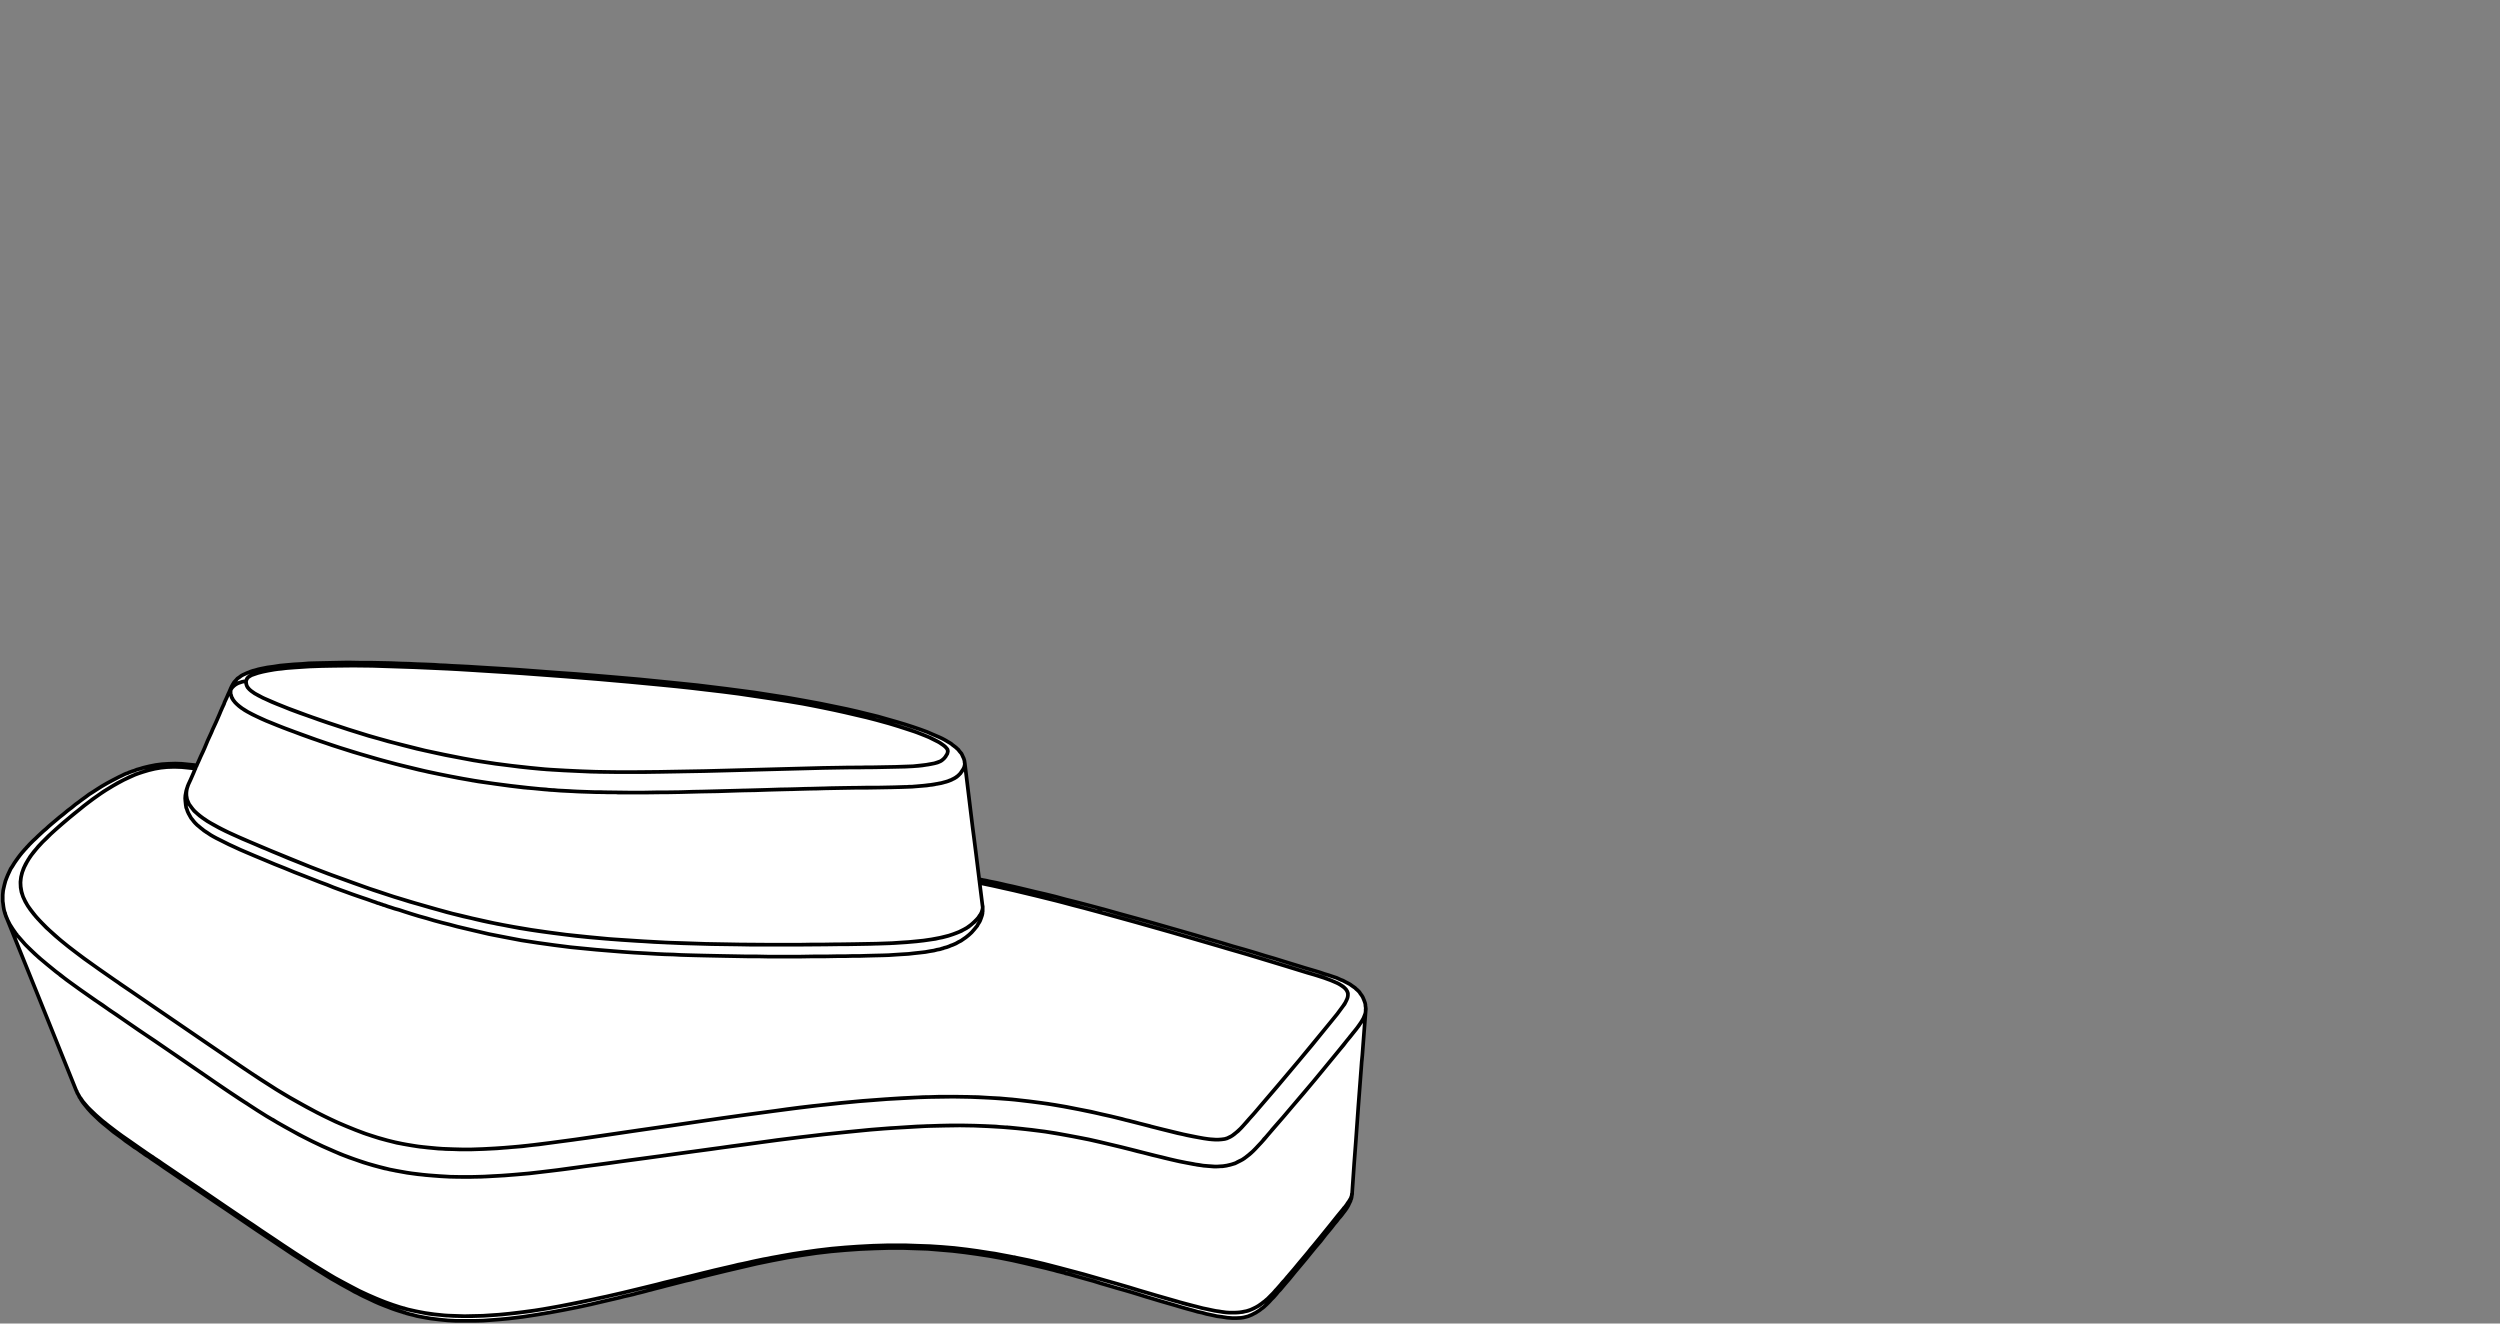
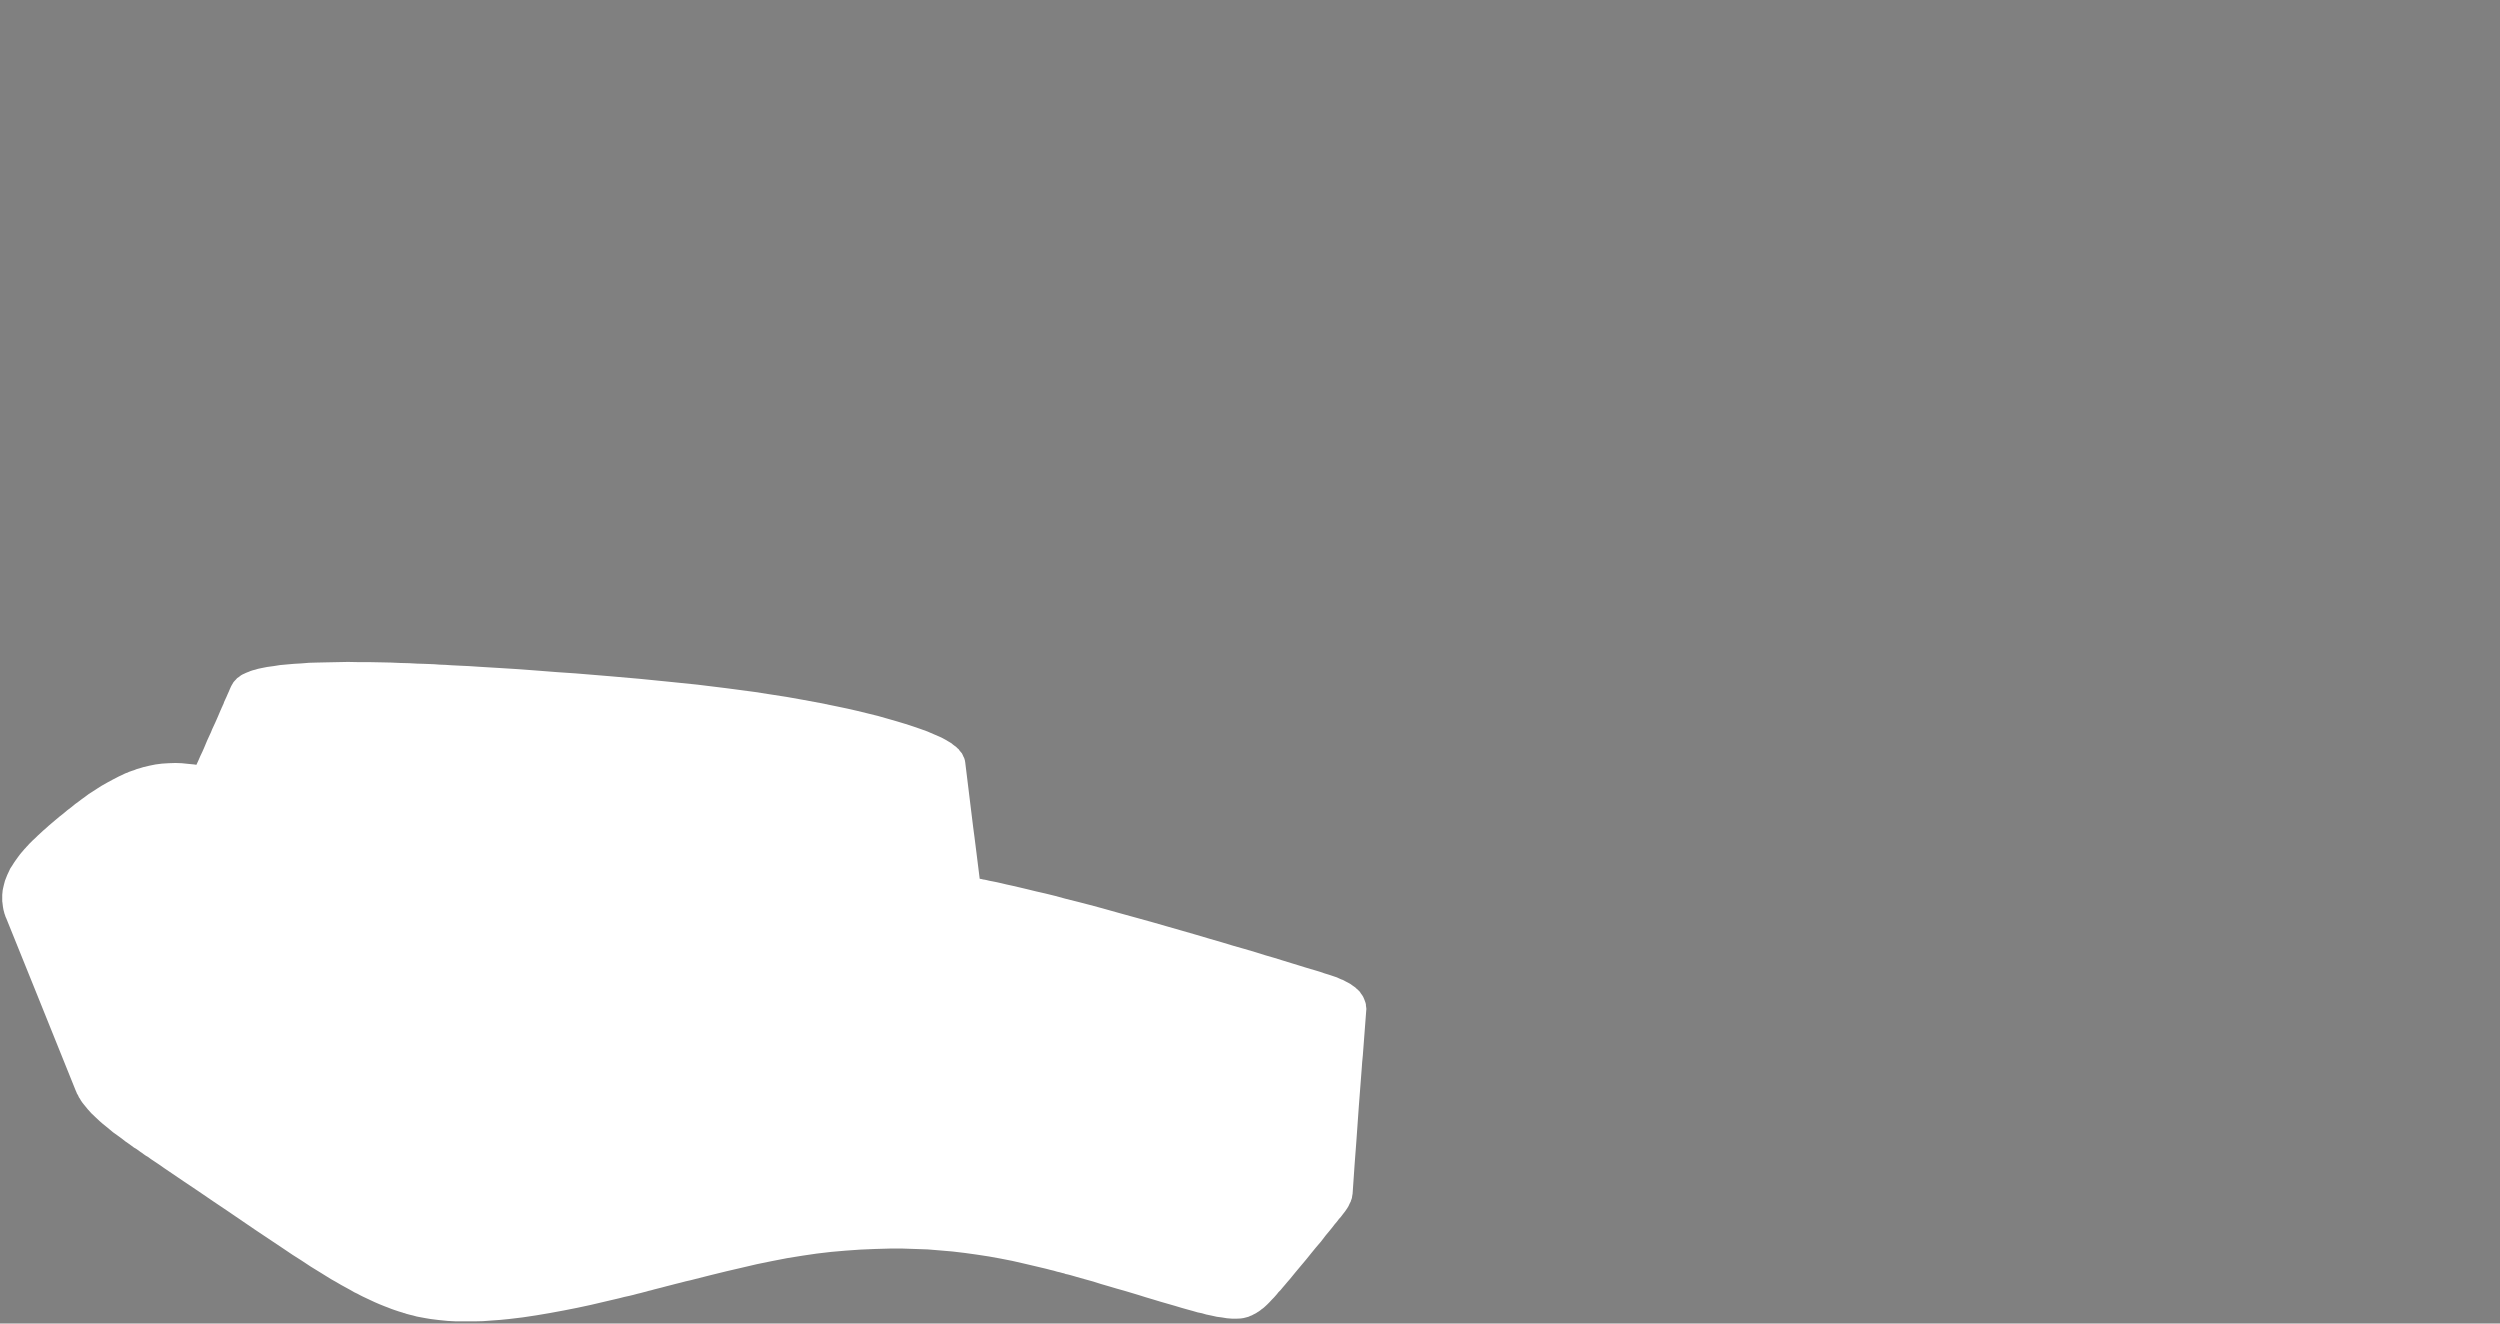
<svg xmlns="http://www.w3.org/2000/svg" version="1.1" id="Livello_1" x="0px" y="0px" width="170px" height="90px" viewBox="0 0 170 90" enable-background="new 0 0 170 90" xml:space="preserve">
  <rect x="0" y="0" width="170" height="90" fill="#808080" stroke="none" />
  <g>
    <g>
      <path fill="#FFFFFF" d="M92.898,68.476l-0.015-0.089l0.001-0.064l-0.015-0.078l-0.015-0.058l-0.072-0.201l-0.085-0.2l-0.074-0.12    l-0.087-0.116l-0.069-0.111l-0.09-0.09l-0.057-0.058l-0.074-0.059l-0.083-0.083l-0.189-0.132l-0.156-0.113l-0.159-0.087    l-0.143-0.072l-0.126-0.071l-0.087-0.043l-0.09-0.03l-0.096-0.042l-0.212-0.098l-0.259-0.087l-0.297-0.099l-0.285-0.086    l-0.282-0.099l-0.327-0.099l-0.34-0.099l-0.382-0.114l-0.411-0.128l-0.51-0.156l-0.553-0.17l-0.594-0.185l-0.64-0.185    l-0.678-0.213l-0.725-0.213l-0.751-0.213l-0.792-0.24l-0.837-0.242l-0.908-0.269l-0.936-0.27l-0.992-0.284l-1.035-0.297    l-1.078-0.299l-1.134-0.312l-1.162-0.326c0,0-0.002,0-0.002-0.001l-0.891-0.24l-0.822-0.213l-0.795-0.198l-0.721-0.198    l-0.696-0.171l-0.624-0.141l-0.58-0.143l-0.538-0.127l-0.481-0.112l-0.399-0.086l-0.352-0.085l-0.314-0.07l-0.285-0.057    l-0.225-0.042l-0.17-0.042l-0.142-0.03l-0.102-0.014l-0.109-0.028l-0.089-0.014l-0.042-0.009l-0.212-1.704l-0.141-1.12    l-0.085-0.639l-0.143-1.161L65.64,51.88c0-0.001,0-0.003,0-0.006l-0.028-0.17l-0.044-0.147l-0.06-0.119l-0.042-0.097l-0.057-0.115    l-0.09-0.106l-0.071-0.084l-0.054-0.083l-0.078-0.065l-0.082-0.082l-0.116-0.087l-0.116-0.087l-0.096-0.084l-0.118-0.072    l-0.101-0.059l-0.07-0.042l-0.04-0.027l-0.131-0.072l-0.156-0.085l-0.214-0.101l-0.398-0.171l-0.426-0.184l-0.47-0.169    l-0.497-0.171l-0.525-0.17l-0.568-0.171l-0.596-0.171l-0.694-0.198l-0.696-0.171l-0.694-0.17l-0.681-0.156l-0.681-0.143    l-1.176-0.24l-1.149-0.213l-1.121-0.2l-1.092-0.169l-1.092-0.17l-1.942-0.257l-1.956-0.24l-1.958-0.2l-1.97-0.196l-1.957-0.171    l-1.204-0.1l-1.205-0.099l-1.248-0.084l-1.29-0.101l-1.319-0.099l-1.347-0.084l-0.723-0.043l-0.679-0.042l-0.653-0.043    l-0.597-0.027l-0.565-0.028l-0.411-0.028l-0.399-0.015l-0.351-0.027l-0.357-0.015l-0.354-0.013l-0.483-0.014l-0.537-0.03    l-0.582-0.014l-0.637-0.028l-0.696-0.015l-0.736-0.014h-0.752l-0.751-0.015l-0.724,0.015l-0.708,0.014l-0.681,0.015l-0.538,0.015    l-0.513,0.042l-0.508,0.029l-0.483,0.042l-0.468,0.043l-0.442,0.07l-0.425,0.057l-0.215,0.042l-0.213,0.043l-0.198,0.042    l-0.188,0.057l-0.169,0.042l-0.171,0.057l-0.102,0.045l-0.113,0.042l-0.101,0.042l-0.087,0.043l-0.098,0.042l-0.13,0.072    l-0.132,0.104l-0.126,0.083l-0.093,0.106l-0.067,0.069l-0.089,0.1l-0.087,0.147l-0.015,0.027l-0.042,0.072    c-0.001,0.001-0.001,0.001-0.003,0.003l-0.027,0.057l-0.04,0.087c0,0.003-0.005,0.005-0.005,0.006l-0.001,0.009l-0.025,0.054    l-0.071,0.171l-0.084,0.183l-0.085,0.199l-0.086,0.183l-0.07,0.156l-0.044,0.132l-0.042,0.08l-0.028,0.073l-0.042,0.084    l-0.042,0.1l-0.057,0.126l-0.072,0.171l-0.084,0.2l-0.099,0.225l-0.101,0.228l-0.099,0.212l-0.099,0.213l-0.085,0.213    l-0.255,0.552l-0.213,0.511l-0.113,0.255l-0.141,0.297l-0.142,0.327l-0.125,0.27l-0.15-0.023l-0.427-0.042l-0.424-0.043    l-0.427-0.015l-0.456,0.015l-0.455,0.028l-0.442,0.057l-0.426,0.086l-0.414,0.099l-0.229,0.072L9.293,52.3l-0.176,0.072    l-0.136,0.042l-0.117,0.042L8.78,52.484l-0.062,0.03l-0.056,0.028L8.568,52.57l-0.132,0.059l-0.171,0.085l-0.183,0.084    L7.67,53.011l-0.397,0.215l-0.371,0.211l-0.313,0.2l-0.283,0.184l-0.269,0.17l-0.229,0.173l-0.155,0.112l-0.157,0.114L5.31,54.532    l-0.197,0.141l-0.258,0.213l-0.282,0.213l-0.27,0.228l-0.269,0.211l-0.27,0.227l-0.27,0.228l-0.198,0.169l-0.186,0.171    l-0.183,0.155l-0.199,0.186l-0.17,0.156l-0.157,0.156L2.232,57.14L2.09,57.284l-0.114,0.112l-0.087,0.102l-0.041,0.04    l-0.055,0.057l-0.06,0.072l-0.069,0.069l-0.085,0.102l-0.099,0.113L1.35,58.109L1.223,58.28L1.08,58.478l-0.127,0.184    l-0.144,0.229l-0.112,0.169l-0.087,0.189l-0.114,0.24L0.41,59.705L0.338,59.89l-0.072,0.273l-0.057,0.243L0.18,60.548    l-0.013,0.146L0.152,60.85v0.173v0.143v0.127l0.015,0.09l0.013,0.113l0.013,0.114l0.015,0.099l0.015,0.085l0.014,0.074    l0.015,0.059l0.027,0.099l0.028,0.112l0.029,0.072l0.03,0.099c0,0.005,0.001,0.007,0.003,0.009l0.041,0.096l0.006,0.007    l0.007,0.018c0.002,0.001,0.002,0.003,0.002,0.004l2.139,5.298l2.58,6.408l0.001,0.002v0.002V74.15l0.013,0.029l0.025,0.055    c0,0.01,0.005,0.02,0.01,0.025l0.018,0.042c0.001,0.001,0.001,0.001,0.001,0.003c0,0.004-0.001,0.01,0.001,0.016V74.32l0.015,0.03    l0.085,0.143l0.054,0.124l0.075,0.106l0.04,0.079l0.059,0.089L5.6,74.977l0.102,0.129l0.129,0.158l0.126,0.155l0.256,0.285    l0.285,0.271l0.27,0.255l0.214,0.186l0.213,0.171l0.24,0.198l0.255,0.213l0.302,0.215l0.311,0.227l0.211,0.168l0.229,0.158    l0.197,0.142l0.171,0.128l0.173,0.101l0.139,0.097l0.113,0.086l0.129,0.086l0.111,0.084l0.143,0.099l0.174,0.102l0.167,0.126    l0.213,0.141l0.342,0.228l0.339,0.24l0.339,0.228l1.021,0.693l0.993,0.666l0.978,0.668l0.949,0.637l1.913,1.305l1.929,1.288    l0.609,0.411l0.625,0.397l0.622,0.412l0.668,0.41l0.708,0.44l0.355,0.199l0.34,0.2l0.312,0.17l0.313,0.171l0.267,0.155    l0.216,0.102l0.181,0.098l0.199,0.1l0.242,0.114l0.27,0.127l0.27,0.126l0.327,0.142l0.354,0.143l0.228,0.086l0.211,0.084    l0.201,0.072l0.171,0.057l0.169,0.057l0.143,0.042l0.099,0.029l0.069,0.027l0.076,0.016l0.108,0.041l0.216,0.058l0.241,0.057    l0.254,0.07l0.302,0.057l0.312,0.057l0.34,0.057l0.582,0.071l0.582,0.057l0.555,0.029h0.641h0.609l0.582-0.014l0.582-0.043    l0.582-0.042l0.582-0.057l0.951-0.114l0.936-0.141l0.922-0.156l0.923-0.171l0.935-0.184l0.922-0.198l0.966-0.227l0.977-0.228    l0.327-0.085l0.324-0.069l0.299-0.072l0.257-0.07l0.24-0.057l0.213-0.057l0.17-0.042l0.144-0.044l0.182-0.042l0.201-0.057    l0.225-0.057l0.284-0.071l0.313-0.084l0.339-0.086l0.326-0.085l0.34-0.084l0.327-0.086l0.324-0.072l0.327-0.084l1.063-0.269    l1.049-0.257l1.034-0.24l1.035-0.242l1.035-0.212l1.033-0.2l1.049-0.169l0.963-0.141l0.978-0.114l0.976-0.085l1.005-0.071    l0.992-0.042l1.02-0.029h0.851l0.863,0.029l0.85,0.029l0.851,0.07l0.835,0.071l0.835,0.099l0.821,0.114l0.837,0.128l0.777,0.141    l0.794,0.156l0.809,0.185l0.778,0.183l0.723,0.171l0.269,0.071l0.242,0.057l0.239,0.071l0.188,0.042l0.154,0.043l0.129,0.029    l0.093,0.04l0.148,0.03l0.168,0.043l0.198,0.056l0.24,0.07l0.553,0.156l0.567,0.156l0.538,0.171l0.538,0.156l0.523,0.155    l0.512,0.143l0.523,0.156l0.468,0.141l0.496,0.156l0.482,0.143l0.511,0.155l0.495,0.142l0.497,0.143l0.424,0.128l0.397,0.112    l0.37,0.101l0.339,0.099l0.286,0.057l0.294,0.086l0.343,0.071l0.382,0.085l0.328,0.042l0.353,0.057l0.358,0.029h0.287l0.298-0.014    l0.188-0.028l0.174-0.044l0.158-0.042l0.132-0.06l0.111-0.042l0.105-0.059l0.082-0.04l0.086-0.044l0.089-0.06l0.114-0.069    l0.099-0.072l0.089-0.074l0.081-0.054l0.088-0.074l0.186-0.171l0.171-0.171l0.158-0.171l0.139-0.141l0.115-0.129l0.099-0.114    l0.1-0.129l0.14-0.138l0.143-0.173l0.157-0.183l0.155-0.185l0.185-0.213l0.371-0.454l0.367-0.439l0.369-0.439l0.354-0.44    l0.312-0.382l0.34-0.396l0.326-0.426l0.213-0.255l0.198-0.242l0.186-0.242l0.168-0.198l0.129-0.171l0.126-0.138l0.099-0.131    l0.087-0.114l0.099-0.126l0.071-0.102l0.087-0.128l0.085-0.144l0.072-0.159l0.086-0.17l0.016-0.078l0.026-0.049l0.03-0.105    l0.016-0.12l0.027-0.147c0-0.003,0.001-0.006,0.001-0.01l0.141-2.055l0.114-1.501l0.169-2.396l0.2-2.609l0.029-0.411l0.013-0.126    l0.029-0.299l0.227-2.995v-0.009v-0.002l0.015-0.156L92.898,68.476z" />
-       <path fill="none" stroke="#000000" stroke-width="0.25" stroke-linecap="round" stroke-linejoin="round" stroke-miterlimit="10" d="    M16.729,46.337h-0.141l-0.128,0.028l-0.129,0.043l-0.126,0.042l-0.114,0.057l-0.114,0.072l-0.099,0.084l-0.085,0.086l-0.069,0.099    l-0.044,0.099 M63.946,51.767l-0.198,0.071l-0.213,0.07l-0.213,0.043l-0.227,0.042l-0.226,0.028l-0.242,0.028l-0.538,0.057    l-0.552,0.028l-0.666,0.014l-0.667,0.014l-0.68,0.015l-1.787,0.014l-1.786,0.028l-2.141,0.057l-2.14,0.057l-2.125,0.057    l-1.602,0.042l-1.587,0.028l-1.575,0.028l-1.572,0.014h-1.233l-1.235-0.014l-1.218-0.043l-1.205-0.056l-1.164-0.071l-1.161-0.114    l-1.149-0.127l-1.147-0.142l-1.12-0.17l-1.106-0.198l-1.29-0.257l-1.275-0.269l-1.248-0.312l-1.247-0.312l-1.376-0.397    l-1.362-0.424l-1.332-0.44l-1.319-0.453l-0.723-0.27l-0.723-0.268l-0.708-0.284l-0.694-0.299l-0.297-0.127l-0.284-0.156    l-0.27-0.141l-0.242-0.171l-0.128-0.112l-0.112-0.127l-0.07-0.143l-0.028-0.127l-0.015-0.143 M15.681,46.947v0.169v0.015     M15.709,47.244v0.028v0.015 M15.765,47.429l0.015,0.015l0.084,0.169l0.129,0.156l0.128,0.128l0.169,0.141l0.171,0.129    l0.183,0.127l0.171,0.099l0.326,0.17l0.312,0.156l0.327,0.156l0.324,0.142l0.767,0.312l0.765,0.297l0.78,0.283l1.332,0.482    l1.361,0.453l1.375,0.426l1.417,0.411l1.275,0.34l1.318,0.326l1.318,0.283l1.347,0.27l1.376,0.241l1.105,0.154l1.105,0.143    l1.119,0.128L37,53.679l1.134,0.086l1.161,0.057l1.162,0.042l1.162,0.015l1.164,0.015h1.161l1.162-0.015l1.162-0.015l1.602-0.042    l1.615-0.042l1.602-0.042l1.602-0.044l1.616-0.042l1.602-0.042l1.587-0.03l1.589-0.027h0.723l0.723-0.015l0.723-0.015l0.751-0.027    l0.339-0.028l0.34-0.028l0.341-0.028l0.367-0.057l0.171-0.027l0.17-0.03l0.171-0.028l0.185-0.042l0.198-0.056l0.198-0.059    l0.213-0.084 M66.823,61.731L66.823,61.731v0.015 M66.781,61.916L66.781,61.916v0.028 M66.726,62.085L66.726,62.085L66.711,62.1     M66.639,62.241h-0.013l-0.099,0.156l-0.113,0.127l-0.171,0.171l-0.184,0.169l-0.212,0.171l-0.299,0.169l-0.34,0.17l-0.368,0.142    l-0.384,0.128l-0.382,0.099l-0.382,0.07l-0.382,0.072l-0.496,0.071l-0.497,0.057l-0.481,0.042l-0.468,0.029l-0.822,0.057    l-0.822,0.028l-0.809,0.014l-0.809,0.015l-1.941,0.027l-1.942,0.015h-1.941l-1.958-0.015l-1.941-0.027l-1.956-0.057l-1.943-0.086    l-1.503-0.099l-1.503-0.099l-1.501-0.143l-1.488-0.156l-1.176-0.156l-1.177-0.17l-1.176-0.198l-1.163-0.213l-1.149-0.255    L31.5,62.313l-1.119-0.284l-1.092-0.312l-1.092-0.312l-1.404-0.424l-1.389-0.454l-1.361-0.482l-1.444-0.525l-1.419-0.539    l-1.389-0.567l-1.389-0.567l-1.374-0.581 M63.195,63.9l0.411-0.057l0.369-0.086 M62.401,63.999l0.411-0.042l0.382-0.057     M60.814,64.127l0.85-0.056l0.736-0.072 M59.212,64.184l0.835-0.029l0.767-0.028 M57.61,64.212l0.765-0.013l0.837-0.015     M55.993,64.226l0.866-0.014h0.751 M54.391,64.241l0.809-0.015h0.793 M52.791,64.241h0.75h0.851 M49.573,64.212l1.589,0.029h1.629     M46.369,64.127L48,64.184l1.573,0.028 M40.018,63.731l1.136,0.099l1.119,0.085l1.078,0.071l1.034,0.055l1.021,0.057l0.963,0.029     M36.871,63.348l0.738,0.099l0.778,0.099l0.795,0.099l0.836,0.085 M36.093,63.234l0.382,0.057l0.396,0.057 M35.298,63.107    l0.27,0.042l0.525,0.085 M33.768,62.808l0.78,0.156l0.75,0.142 M30.777,62.129l0.552,0.128l0.525,0.127l0.51,0.128l0.483,0.112    l0.468,0.099l0.453,0.086 M29.317,61.731l0.836,0.227l0.624,0.171 M27.885,61.32l0.554,0.156l0.879,0.255 M25.078,60.414    l0.398,0.128l0.424,0.141l0.455,0.154l0.481,0.158l0.51,0.156l0.538,0.169 M22.329,59.421l1.332,0.481l1.417,0.511 M19.65,58.373    l1.318,0.524l1.361,0.525 M18.529,57.905l0.582,0.24l0.538,0.228 M17.779,57.593l0.324,0.127l0.426,0.185 M17.028,57.267    l0.367,0.156l0.384,0.169 M15.099,56.388l0.426,0.212l0.468,0.213l0.497,0.228l0.539,0.226 M14.545,56.09l0.257,0.143l0.297,0.156     M14.193,55.892l0.169,0.099l0.183,0.099 M13.413,55.325l0.042,0.042l0.071,0.057l0.043,0.042l0.042,0.029l0.057,0.043    l0.057,0.042l0.056,0.042l0.157,0.1l0.141,0.099l0.114,0.071 M13.101,55.013l0.127,0.143l0.184,0.169 M12.859,54.687l0.114,0.154    l0.127,0.171 M12.718,54.347l0.056,0.17l0.086,0.171 M12.69,54.176l0.014,0.085l0.015,0.085 M12.675,53.991v0.1l0.015,0.084     M12.703,53.652l-0.029,0.212v0.127 M12.732,53.567l-0.014,0.043l-0.015,0.042 M12.76,53.481l-0.013,0.042l-0.015,0.044     M12.804,53.354l-0.015,0.042l-0.029,0.085 M15.765,46.649l0.043-0.069l0.028-0.043 M15.738,46.706l0.027-0.057 M15.681,46.947    v-0.084l0.014-0.072 M15.666,47.075v-0.057l0.015-0.07 M15.681,47.187v-0.042l-0.015-0.071 M15.751,47.415l-0.027-0.114    l-0.044-0.114 M15.892,47.642l-0.084-0.114l-0.057-0.112 M15.978,47.754l-0.042-0.056l-0.043-0.057 M16.077,47.855l-0.056-0.057    l-0.043-0.043 M16.431,48.152l-0.183-0.141l-0.171-0.156 M16.573,48.237l-0.07-0.042l-0.072-0.043 M17.155,48.578l-0.312-0.171    l-0.27-0.17 M17.793,48.875l-0.34-0.156l-0.297-0.141 M18.459,49.158l-0.355-0.141l-0.311-0.142 M19.267,49.485l-0.426-0.171    l-0.383-0.156 M19.804,49.683l-0.268-0.1l-0.269-0.098 M21.18,50.193l-0.708-0.255l-0.667-0.255 M22.584,50.675l-0.694-0.241    l-0.71-0.24 M25.447,51.554l-1.446-0.426l-1.418-0.453 M28.423,52.32l-0.765-0.184l-0.751-0.185l-0.737-0.199l-0.723-0.198     M31.5,52.956l-0.822-0.154l-0.794-0.157l-0.751-0.155l-0.71-0.17 M33.073,53.213l-0.822-0.127L31.5,52.956 M34.675,53.439    l-0.923-0.127l-0.68-0.099 M36.304,53.61l-0.68-0.057l-0.949-0.114 M37.128,53.679l-0.397-0.027l-0.426-0.042 M37.539,53.723    l-0.213-0.015l-0.198-0.029 M37.935,53.751l-0.269-0.028h-0.085h-0.042 M38.772,53.793l-0.525-0.028l-0.312-0.014 M39.594,53.837    l-0.354-0.015l-0.468-0.028 M42.91,53.894h-0.439h-0.453l-0.127-0.015h-0.129h-0.126h-0.127H41.38h-0.127l-0.369-0.015h-0.397    l-0.44-0.014l-0.453-0.014 M44.583,53.879l-0.807,0.015H42.91 M46.27,53.864l-0.823,0.015h-0.864 M47.958,53.822l-0.837,0.015    l-0.851,0.027 M49.644,53.78l-0.835,0.028l-0.851,0.014 M51.345,53.738l-0.85,0.014l-0.851,0.028 M53.046,53.679l-0.851,0.029    l-0.851,0.03 M54.732,53.637l-0.849,0.029l-0.837,0.013 M56.434,53.595l-0.852,0.029l-0.85,0.013 M58.134,53.567l-0.849,0.013    l-0.851,0.015 M59.821,53.553l-0.865,0.014h-0.822 M61.522,53.51l-0.864,0.028l-0.837,0.015 M61.821,53.496l-0.156,0.014h-0.143     M62.019,53.496H61.92h-0.099 M62.359,53.468l-0.2,0.014l-0.141,0.015 M63.181,53.382l-0.356,0.043l-0.466,0.042 M63.535,53.34    l-0.171,0.028l-0.183,0.014 M63.762,53.297l-0.114,0.015l-0.112,0.028 M63.988,53.255l-0.112,0.014l-0.114,0.028 M64.357,53.156    l-0.17,0.042l-0.199,0.057 M64.542,53.085l-0.099,0.042l-0.086,0.028 M64.698,53.028l-0.085,0.029l-0.071,0.028 M64.84,52.956    l-0.072,0.03l-0.071,0.042 M64.966,52.887l-0.071,0.042l-0.055,0.027 M65.067,63.432l0.141-0.057l0.171-0.071 M63.975,63.758    l0.284-0.07l0.284-0.071l0.255-0.085l0.27-0.099 M16.828,46.112l-0.042,0.056 M16.872,46.053l-0.043,0.059 M16.942,45.998    l-0.071,0.056 M17.098,45.912l-0.156,0.085 M17.268,45.842l-0.169,0.071 M17.452,45.785l-0.185,0.057 M17.835,45.686l-0.382,0.099     M18.246,45.6l-0.411,0.085 M19.465,45.431l-0.327,0.042l-0.297,0.029l-0.297,0.043L18.246,45.6 M22.74,45.275l-0.736,0.014    l-0.696,0.014l-0.651,0.043l-0.624,0.042l-0.567,0.043 M24.37,45.261h-0.837l-0.794,0.014 M25.986,45.288l-1.616-0.027     M27.588,45.345l-1.602-0.057 M29.19,45.416l-1.602-0.071 M30.79,45.488l-1.6-0.072 M32.379,45.585l-1.589-0.097 M33.979,45.686    l-1.6-0.1 M35.568,45.785l-1.589-0.099 M38.728,46.026l-1.077-0.085l-1.063-0.085l-1.02-0.071 M40.303,46.152l-1.575-0.126     M41.875,46.281l-1.572-0.129 M45.022,46.58l-3.147-0.299 M46.582,46.734l-1.56-0.154 M48.141,46.919l-1.558-0.185 M49.714,47.103    l-1.574-0.185 M51.259,47.316l-1.545-0.213 M54.364,47.811l-0.736-0.128l-0.752-0.113l-0.795-0.127l-0.822-0.128 M57.426,48.435    l-0.708-0.156l-0.751-0.156l-0.78-0.156l-0.822-0.156 M58.942,48.789l-1.517-0.354 M60.43,49.187l-0.723-0.2l-0.765-0.198     M61.168,49.413l-0.738-0.226 M61.891,49.64l-0.723-0.227 M63.28,50.178l-0.411-0.169l-0.468-0.185l-0.51-0.184 M63.592,50.334    l-0.312-0.156 M63.805,50.448l-0.213-0.114 M63.904,50.505l-0.099-0.057 M64.173,50.69l-0.128-0.085l-0.141-0.099 M64.287,50.789    l-0.114-0.099 M64.384,50.901l-0.097-0.112 M64.428,50.958l-0.043-0.057 M64.443,51.015l-0.015-0.057 M64.456,51.086l-0.013-0.07     M64.443,51.143l0.013-0.057 M64.414,51.257l0.029-0.114 M64.344,51.369l0.071-0.113 M64.315,51.426l0.028-0.057 M64.272,51.483    l0.044-0.057 M64.188,51.582l0.084-0.099 M64.074,51.681l0.114-0.099 M64.017,51.725l0.057-0.043 M63.946,51.767l0.07-0.042     M63.748,51.852l0.198-0.085 M63.535,51.908l0.213-0.056 M63.223,51.965l0.312-0.057 M62.713,52.05l0.268-0.042l0.242-0.044     M62.443,52.079l0.27-0.028 M61.65,52.121l0.411-0.014l0.383-0.028 M60.856,52.149l0.793-0.028 M60.048,52.163l0.809-0.014     M59.241,52.178l0.807-0.015 M58.828,52.178h0.412 M58.432,52.191l0.396-0.014 M58.021,52.191h0.411 M57.624,52.191h0.397     M56.817,52.206l0.807-0.015 M56.008,52.22l0.809-0.014 M54.391,52.263l1.617-0.043 M52.777,52.305l1.614-0.042 M51.162,52.347    l1.615-0.042 M49.545,52.391l1.617-0.043 M47.928,52.433l1.617-0.042 M46.327,52.461l1.601-0.028 M44.725,52.49l1.602-0.028     M42.004,52.503h0.879h0.906l0.936-0.014 M40.189,52.475l0.892,0.015l0.923,0.014 M38.388,52.391l0.881,0.042l0.921,0.042     M37.609,52.347l0.778,0.043 M36.829,52.292l0.78,0.056 M35.284,52.136l0.78,0.084l0.765,0.072 M33.753,51.936l0.766,0.1    l0.765,0.099 M32.236,51.71l0.766,0.114l0.75,0.113 M29.302,51.128l0.978,0.213l0.979,0.185l0.977,0.185 M26.454,50.42l0.95,0.255    l0.949,0.242l0.95,0.211 M25.065,50.037l1.389,0.382 M23.703,49.613l1.362,0.424 M22.371,49.173l1.332,0.439 M21.705,48.947    l0.666,0.227 M21.039,48.705l0.666,0.242 M20.386,48.479l0.652,0.226 M19.734,48.237l0.653,0.242 M18.474,47.727l0.381,0.156    l0.426,0.169l0.453,0.184 M17.863,47.444l0.611,0.283 M17.58,47.301l0.284,0.143 M17.311,47.145l0.268,0.156 M17.07,46.976    l0.241,0.17 M16.956,46.877l0.114,0.099 M16.872,46.776l0.084,0.101 M16.8,46.677l0.072,0.099 M16.758,46.565l0.042,0.112     M16.729,46.451l0.029,0.114 M16.729,46.394v0.057 M16.729,46.337v0.057 M16.758,46.224l-0.029,0.112 M16.786,46.167l-0.028,0.057     M35.895,53.58l-0.015-0.013 M32.223,53.085l-0.114-0.015 M66.81,61.604v-0.015 M66.823,61.646v-0.029l-0.014-0.013 M66.81,61.817    l0.014-0.086v-0.085 M66.766,61.973l0.028-0.072l0.015-0.084 M66.697,62.144l0.041-0.087l0.029-0.084 M66.597,62.3l0.042-0.072    l0.059-0.084 M66.541,62.384l0.027-0.043l0.029-0.041 M66.399,62.54l0.071-0.07l0.072-0.086 M66.328,62.624l0.042-0.042    l0.028-0.042 M66.171,62.766l0.087-0.07l0.071-0.072 M65.803,63.05l0.198-0.142l0.17-0.141 M65.604,63.177l0.129-0.07l0.071-0.057     M65.491,63.234l0.057-0.028l0.055-0.028 M65.379,63.305l0.04-0.028l0.072-0.042 M65.023,52.844l-0.028,0.015l-0.029,0.028     M65.08,52.802l-0.028,0.014l-0.029,0.028 M65.194,52.703l-0.044,0.042l-0.071,0.057 M65.293,52.604l-0.043,0.041l-0.055,0.058     M65.335,52.547l-0.013,0.028l-0.029,0.029 M65.379,52.49l-0.028,0.028l-0.015,0.028 M65.392,52.461v0.014l-0.014,0.015     M65.419,52.433l-0.012,0.014l-0.015,0.015 M65.449,52.376l-0.015,0.028l-0.015,0.029 M65.52,52.277l-0.028,0.043l-0.042,0.056     M65.577,52.107l-0.013,0.056l-0.044,0.114 M65.604,51.951v0.057L65.59,52.05 M65.604,51.908v0.029v0.015 M65.59,51.837    l0.013,0.042 M65.59,51.809v0.029 M17.028,57.267l-0.426-0.186l-0.426-0.184l-0.411-0.183l-0.425-0.198l-0.425-0.213l-0.411-0.227    l-0.413-0.241l-0.227-0.156l-0.226-0.169l-0.226-0.185L13.2,55.14l-0.142-0.185 M12.859,54.687l-0.086-0.2l-0.014-0.042     M12.703,54.29L12.703,54.29v-0.015 M12.675,53.922v-0.029l0.015-0.142l0.028-0.141 M12.76,53.468L12.76,53.468v-0.014     M65.335,52.547l0.084-0.127l0.059-0.085l0.055-0.099l0.044-0.099l0.027-0.127v-0.114v-0.015 M65.265,52.631l0.042-0.042    l0.028-0.042 M64.698,53.028l0.185-0.099l0.17-0.099l0.114-0.1l0.099-0.099 M16.729,46.337l0.029-0.099l0.042-0.099l0.072-0.085    l0.113-0.07l0.114-0.07l0.242-0.084l0.255-0.086l0.255-0.072l0.396-0.07l0.397-0.07l0.411-0.057l0.411-0.042l0.807-0.07    l0.823-0.043l0.82-0.029l0.809-0.014l1.305-0.014l1.275,0.014l1.29,0.042l1.276,0.043l1.29,0.042l2.112,0.114l2.111,0.127    l2.113,0.141l2.112,0.156l2.097,0.156l2.098,0.185l2.112,0.184l2.097,0.212l2.114,0.227l2.098,0.27l2.096,0.312L53.5,47.67    l1.175,0.198l1.164,0.227l1.162,0.242l1.148,0.255l1.147,0.284l1.134,0.312l0.61,0.184l0.609,0.198l0.609,0.2l0.582,0.225    l0.341,0.142l0.312,0.156l0.312,0.156l0.17,0.1l0.156,0.113l0.141,0.112l0.113,0.127l0.059,0.114v0.127l-0.029,0.114l-0.071,0.113    l-0.072,0.114l-0.084,0.099l-0.114,0.099l-0.127,0.085 M15.681,46.947l0.044-0.099l0.069-0.099l0.085-0.086l0.099-0.084    l0.114-0.072l0.114-0.057l0.126-0.042l0.129-0.043l0.128-0.028h0.141 M15.738,46.706l-0.043,0.128l-0.014,0.114 M16.956,45.998    l-0.013,0.015 M74.989,61.817h-0.015h-0.042l-0.044,0.015l-0.055,0.014l-0.057,0.042l-0.057,0.042l-0.057,0.072 M14.56,73.553    l1.049,0.71l1.05,0.695l0.141,0.085 M18.544,76.134l0.31,0.196l0.738,0.413l0.736,0.411l0.78,0.396l0.794,0.382l0.837,0.369    l0.624,0.255l0.651,0.242l0.681,0.241l0.708,0.212l0.751,0.2l0.156,0.028 M26.892,79.607h0.015l0.78,0.141l0.723,0.099    l0.737,0.072l0.738,0.055l0.736,0.044l0.723,0.013h0.723l0.993-0.028l0.992-0.056l0.978-0.072l0.978-0.084l0.949-0.114l0.95-0.114    l0.923-0.127l1.701-0.227l1.672-0.227l1.686-0.226l2.241-0.312l2.253-0.312l2.24-0.299l2.239-0.312l1.602-0.198l1.587-0.185    l1.602-0.169l1.617-0.156l1.261-0.099l1.247-0.07l1.248-0.072l1.246-0.027l0.993-0.015l0.978,0.015l0.978,0.042l0.978,0.057    l0.978,0.084l0.963,0.1l0.965,0.128l0.95,0.156l0.936,0.17l1.078,0.213l1.062,0.242l1.077,0.254l1.079,0.27l1.09,0.284    l0.609,0.141l0.624,0.156l0.624,0.142l0.666,0.128l0.297,0.057l0.313,0.042l0.326,0.057l0.354,0.029l0.171,0.014l0.183,0.015    h0.185l0.213-0.015l0.227-0.014l0.284-0.044l0.284-0.07l0.242-0.071l0.198-0.099l0.171-0.086l0.156-0.085l0.127-0.084l0.141-0.114    l0.127-0.099l0.114-0.099l0.184-0.156l0.17-0.171l0.143-0.156l0.254-0.269l0.228-0.255l0.212-0.255l1.177-1.362l1.02-1.205    l1.035-1.219l1.701-2.068l0.227-0.27l0.213-0.284l0.227-0.268l0.213-0.269l0.227-0.284l0.213-0.299l0.099-0.143l0.099-0.156    l0.086-0.17l0.071-0.17v-0.015 M92.848,68.904L92.848,68.904l0.015-0.141 M74.662,62.001l2.566,0.708l2.552,0.723l2.536,0.738    l2.523,0.737l2.523,0.765l0.439,0.129l0.455,0.141l0.453,0.141l0.439,0.128l0.454,0.143l0.438,0.141l0.426,0.156l0.213,0.086    l0.198,0.086l0.198,0.099l0.171,0.114l0.156,0.113l0.127,0.127l0.084,0.143l0.044,0.141v0.156l-0.028,0.142l-0.057,0.141    l-0.071,0.143l-0.072,0.141l-0.099,0.128l-0.396,0.538l-0.426,0.525l-0.438,0.538l-0.426,0.525l-0.424,0.523l-0.439,0.524    l-0.441,0.526l-1.304,1.544l-1.319,1.546l-0.382,0.453l-0.396,0.439l-0.397,0.454l-0.184,0.198l-0.198,0.184l-0.213,0.185    l-0.114,0.084l-0.113,0.072l-0.142,0.069l-0.141,0.072l-0.156,0.042l-0.213,0.028l-0.198,0.015h-0.213l-0.212-0.015l-0.2-0.013    l-0.396-0.057l-0.397-0.072l-0.695-0.141l-0.681-0.142l-1.191-0.297l-1.204-0.312l-1.063-0.269l-1.077-0.27l-1.077-0.24    l-1.092-0.228l-1.049-0.198l-1.077-0.184l-1.079-0.141l-1.09-0.129l-1.092-0.099l-1.09-0.055l-1.035-0.044l-1.02-0.014    l-1.035,0.014l-1.021,0.015l-1.035,0.057l-1.53,0.084l-1.531,0.114l-1.53,0.141l-1.518,0.171l-1.517,0.185l-1.516,0.198    l-2.297,0.312l-2.296,0.326l-2.283,0.34l-2.295,0.326l-2.281,0.34l-1.263,0.185l-1.26,0.17l-1.278,0.171l-1.26,0.156l-0.809,0.084    l-0.807,0.072l-0.808,0.055l-0.822,0.044l-0.808,0.028H31.3l-0.736-0.028l-0.737-0.029l-0.736-0.07l-0.723-0.086l-0.696-0.114    l-0.693-0.128l-0.667-0.17l-0.651-0.185l-0.751-0.24l-0.723-0.27l-0.694-0.284l-0.667-0.284l-0.651-0.312l-0.624-0.312    l-0.936-0.51l-0.908-0.51l-0.877-0.525l-0.865-0.554l-0.851-0.552l-0.822-0.554l-0.835-0.567 M27.474,88.961l0.042,0.015     M68.992,85.488l0.015,0.015l0.978,0.2l0.963,0.225l0.61,0.156 M91.942,81.152L91.942,81.152v0.015 M91.885,81.378v0.014    l-0.042,0.114l-0.015,0.014 M91.8,81.576l-0.056,0.085l-0.086,0.141l-0.099,0.143l-0.099,0.128l-0.1,0.114l-0.099,0.128    l-0.439,0.538l-1.02,1.26l-1.02,1.248l-0.652,0.78l-0.666,0.793l-0.213,0.242l-0.228,0.255l-0.212,0.241l-0.241,0.269l-0.269,0.27    l-0.114,0.114l-0.141,0.126l-0.158,0.114l-0.17,0.141l-0.127,0.086l-0.156,0.086l-0.17,0.084l-0.213,0.1l-0.255,0.084    l-0.297,0.072l-0.284,0.029l-0.242,0.013h-0.213h-0.185l-0.183-0.013l-0.257-0.029l-0.226-0.042l-0.227-0.03l-0.483-0.097    l-0.467-0.101l-0.426-0.114l-0.426-0.099l-0.424-0.113l-0.411-0.127l-1.389-0.397l-1.36-0.396l-1.361-0.411l-1.362-0.384    l-1.345-0.382l-1.36-0.354l-1.376-0.34l-0.864-0.198l-0.866-0.171l-0.879-0.17l-0.877-0.143L66.13,85.02l-0.881-0.112    l-0.878-0.084l-0.993-0.072l-0.993-0.042l-1.005-0.03h-1.007l-1.007,0.03l-1.007,0.057l-0.993,0.07l-0.992,0.099l-0.978,0.114    l-0.979,0.141l-0.949,0.156l-0.963,0.171l-0.95,0.197l-0.949,0.2l-1.375,0.312l-1.361,0.325l-1.375,0.341l-1.374,0.34l-1.39,0.34    l-1.404,0.339l-1.416,0.327L39.48,88.55l-0.864,0.171l-0.864,0.156l-0.881,0.156l-0.906,0.143l-0.908,0.112l-0.936,0.099    l-0.638,0.042l-0.638,0.043l-0.652,0.014l-0.653,0.015l-0.666-0.015l-0.666-0.042l-0.681-0.071l-0.609-0.086l-0.595-0.112    l-0.567-0.128l-0.552-0.156l-0.525-0.171l-0.51-0.185l-0.468-0.185l-0.624-0.27l-0.58-0.269l-0.567-0.283l-0.54-0.297    l-0.056-0.028 M22.527,86.75l-0.071-0.042l-0.907-0.552l-0.879-0.54l-0.85-0.565l-1.503-0.993l-1.488-1.007l-1.488-1.007    l-1.475-1.007l-1.006-0.679l-1.007-0.681l-1.007-0.681l-1.006-0.68l-0.991-0.694l-0.554-0.384l-0.539-0.396l-0.538-0.411    l-0.084-0.085 M6.822,76.104l-0.114-0.099l-0.255-0.227l-0.255-0.242l-0.228-0.24l-0.099-0.114 M5.758,75.056l-0.015-0.014    L5.686,74.97 M5.22,74.234v-0.015v-0.012 M22.768,86.892l0.495,0.27l0.611,0.326 M21.72,86.268l0.495,0.297l0.553,0.327     M19.678,84.963l0.991,0.639l1.05,0.666 M17.694,83.633l1.02,0.68l0.965,0.651 M16.701,82.965l0.497,0.327l0.497,0.34     M15.709,82.301l0.411,0.269l0.58,0.396 M13.738,80.954l0.978,0.665l0.993,0.682 M11.754,79.62l0.993,0.666l0.991,0.667     M10.776,78.939l0.34,0.242l0.637,0.439 M10.705,78.897l0.042,0.028l0.029,0.014 M10.648,78.855l0.014,0.013l0.043,0.029     M10.378,78.671l0.129,0.099l0.141,0.086 M10.279,78.614l0.028,0.015l0.071,0.042 M9.784,78.273l0.24,0.171l0.255,0.17     M8.805,77.594l0.412,0.297l0.567,0.382 M7.855,76.913l0.44,0.326l0.51,0.355 M6.948,76.205l0.426,0.34l0.481,0.368 M6.141,75.467    l0.369,0.354l0.438,0.384 M5.787,75.084l0.169,0.198l0.184,0.185 M5.488,74.687L5.631,74.9l0.156,0.185 M5.361,74.489l0.057,0.114    l0.07,0.084 M5.248,74.291l0.07,0.127l0.042,0.071 M5.176,74.135l0.015,0.029l0.057,0.128 M0.4,62.3l-0.029-0.1l-0.029-0.127     M0.457,62.412l-0.015-0.015L0.4,62.3 M0.598,62.723l-0.057-0.099l-0.029-0.07 M1.137,63.56v-0.013 M1.86,64.368l-0.057-0.057     M2.667,65.133l-0.424-0.396L1.86,64.368 M4.497,66.608l-0.356-0.284l-0.339-0.255L3.49,65.814l-0.297-0.242l-0.27-0.227    l-0.257-0.213 M6.466,68.012l-1.049-0.738l-0.921-0.666 M7.473,68.706l-0.51-0.369l-0.496-0.326 M8.493,69.401l-0.567-0.398    l-0.453-0.297 M10.521,70.775l-1.063-0.708l-0.964-0.666 M14.56,73.553l-1.714-1.176l-2.325-1.602 M15.724,74.348l-0.527-0.355    l-0.637-0.44 M16.899,75.113l-0.58-0.369l-0.594-0.396 M19.351,76.614l-0.609-0.352l-0.624-0.369l-0.609-0.382l-0.611-0.397     M25.036,79.139l-0.652-0.213l-0.624-0.213l-0.624-0.24l-0.58-0.257l-0.582-0.255l-0.693-0.326l-0.667-0.339l-0.638-0.34    l-0.624-0.342 M25.021,88.055l0.554,0.241l0.694,0.284 M23.874,87.488l0.567,0.297l0.58,0.27 M66.625,60.045l0.156,0.028    l0.695,0.141l0.723,0.17 M12.349,52.163l0.398,0.028l0.396,0.057l0.142,0.028 M11.499,52.149h0.425l0.426,0.014 M11.073,52.178    l0.426-0.028 M10.662,52.248l0.411-0.071 M9.16,52.688l0.382-0.141l0.383-0.127l0.367-0.099l0.369-0.072 M6.721,54.048    l0.327-0.227l0.326-0.198l0.326-0.198l0.356-0.2l0.367-0.198l0.369-0.184l0.369-0.156 M5.686,54.813l0.354-0.269l0.342-0.255    l0.339-0.241 M4.71,55.608l0.339-0.284l0.327-0.255l0.311-0.257 M3.774,56.415l0.268-0.24l0.312-0.27l0.356-0.297 M2.895,57.252    l0.27-0.255l0.282-0.284l0.327-0.298 M2.143,58.131l0.227-0.284l0.241-0.297l0.284-0.299 M1.605,59.052l0.141-0.297l0.184-0.312    l0.213-0.312 M1.392,60.03l0.029-0.326l0.07-0.325l0.114-0.327 M1.576,60.995l-0.114-0.327l-0.056-0.311L1.392,60.03     M2.881,62.795l-0.312-0.326l-0.27-0.313l-0.24-0.311L1.86,61.548l-0.156-0.284l-0.128-0.27 M3.759,63.632l-0.326-0.298    L3.15,63.065l-0.268-0.27 M4.723,64.425l-0.51-0.411l-0.454-0.382 M5.73,65.19l-0.525-0.397l-0.482-0.368 M6.792,65.942    L5.73,65.19 M7.87,66.693l-1.078-0.752 M8.947,67.43l-0.738-0.497l-0.211-0.156L7.87,66.693 M11.116,68.919L8.947,67.43     M15.454,71.88L15,71.57l-0.879-0.596l-3.004-2.055 M16.56,72.632l-1.105-0.751 M17.665,73.368l-1.106-0.737 M18.799,74.093    l-1.134-0.724 M22.47,76.104l-0.524-0.253l-0.525-0.27l-0.538-0.283l-0.539-0.299l-0.525-0.297l-0.51-0.299l-0.51-0.311     M25.29,77.238l-0.552-0.184l-0.552-0.212l-0.567-0.228l-0.567-0.24l-0.582-0.27 M26.878,77.678l-0.523-0.127l-0.525-0.141    l-0.54-0.171 M28.551,77.976l-0.567-0.086l-0.567-0.099l-0.538-0.114 M30.295,78.132l-0.597-0.044l-0.579-0.055l-0.568-0.057     M32.038,78.161h-0.594l-0.582-0.015l-0.567-0.013 M33.783,78.089l-0.881,0.044l-0.864,0.028 M35.526,77.948l-0.892,0.07    l-0.85,0.071 M37.255,77.736l-0.611,0.084l-0.567,0.057l-0.552,0.071 M38.104,77.622l-0.849,0.114 M38.97,77.508l-0.866,0.114     M41.011,77.211l-2.042,0.297 M42.372,77.012l-1.361,0.199 M45.789,76.517l-3.417,0.495 M49.191,76.019l-3.402,0.498     M50.905,75.779l-1.714,0.24 M52.606,75.552l-1.701,0.227 M56.05,75.126l-0.822,0.086l-0.837,0.099l-0.878,0.114l-0.907,0.128     M59.524,74.801l-1.121,0.086l-1.162,0.112l-1.191,0.128 M62.997,74.603l-0.822,0.029l-0.865,0.042L60.43,74.73l-0.906,0.07     M66.483,74.603l-0.82-0.015l-0.866-0.014h-0.879l-0.921,0.029 M69.957,74.886l-1.149-0.128l-1.162-0.085l-1.163-0.071     M71.686,75.126l-0.864-0.128l-0.865-0.112 M73.372,75.438l-0.851-0.17l-0.835-0.143 M75.016,75.794l-0.836-0.2l-0.809-0.156     M77.455,76.388l-0.257-0.071l-0.225-0.055l-0.213-0.057l-0.213-0.044l-0.24-0.071l-0.242-0.057l-0.538-0.128l-0.511-0.112     M78.262,76.601l-0.069-0.029l-0.171-0.042l-0.567-0.142 M79.072,76.8l-0.81-0.2 M79.893,76.998L79.072,76.8 M80.715,77.196    l-0.822-0.198 M81.537,77.352l-0.396-0.07l-0.426-0.086 M82.402,77.48l-0.255-0.028l-0.297-0.042l-0.313-0.057 M82.842,77.495    h-0.213l-0.227-0.015 M83.068,77.48l-0.227,0.015 M83.281,77.451l-0.213,0.028 M83.466,77.394l-0.185,0.057 M83.649,77.31    l-0.183,0.084 M83.934,77.112l-0.143,0.113l-0.143,0.086 M84.189,76.913l-0.255,0.2 M84.415,76.686l-0.227,0.227 M84.826,76.233    l-0.411,0.453 M85.224,75.779l-0.257,0.284l-0.141,0.171 M86.796,73.95l-1.572,1.828 M88.341,72.108l-1.545,1.842 M89.857,70.265    l-1.516,1.843 M90.51,69.471l-0.652,0.794 M90.936,68.946l-0.426,0.525 M91.134,68.676l-0.198,0.27 M91.332,68.408l-0.198,0.269     M91.488,68.168l-0.156,0.24 M91.602,67.925l-0.114,0.243 M91.659,67.671l-0.015,0.128l-0.042,0.126 M91.615,67.416l0.044,0.128    v0.127 M91.431,67.175l0.114,0.128l0.07,0.114 M91.162,66.977l0.156,0.099l0.113,0.099 M90.468,66.65l0.268,0.114l0.228,0.099    l0.198,0.114 M90.1,66.509l0.368,0.141 M89.929,66.452l0.171,0.057 M89.716,66.381l0.213,0.07 M88.923,66.153l0.793,0.228     M87.363,65.672l1.56,0.481 M74.662,62.001l0.993,0.269l1.035,0.283l1.063,0.299l1.119,0.312l1.147,0.339l1.191,0.34l1.163,0.34    l1.191,0.354l1.233,0.355l1.261,0.381l1.303,0.397 M71.458,61.151l0.752,0.198l0.795,0.213l0.82,0.211l0.837,0.228 M68.199,60.384    l0.765,0.169l0.795,0.184l0.835,0.2l0.864,0.213 M27.531,88.991l-0.057-0.03 M70.423,85.815l-0.269-0.072 M66.328,74.603h0.013     M91.927,81.207V81.18l0.015-0.014 M91.899,81.363l0.015-0.07l0.013-0.086 M91.786,81.59l0.07-0.113l0.042-0.114 M91.644,81.803    l0.086-0.112l0.057-0.101 M91.488,82.031l0.086-0.114l0.07-0.114 M91.389,82.143l0.057-0.057l0.042-0.055 M91.36,82.187    l0.015-0.028l0.013-0.015 M90.58,83.15l0.384-0.481l0.396-0.481 M89.857,84.044l0.399-0.483l0.324-0.411 M89.121,84.936    l0.34-0.397l0.396-0.495 M88.753,85.391l0.225-0.27l0.143-0.185 M88.384,85.829l0.156-0.184l0.213-0.254 M87.633,86.723    l0.354-0.412l0.397-0.482 M87.534,86.835l0.057-0.057l0.042-0.055 M87.49,86.892L87.49,86.892l0.015-0.014l0.028-0.044     M87.448,86.949l0.015-0.029l0.027-0.028 M87.363,87.048l0.043-0.057l0.042-0.042 M87.306,87.105l0.03-0.029l0.027-0.028     M87.25,87.162l0.013-0.015h0.015v-0.015h0.013l0.014-0.027 M87.066,87.389l0.086-0.114l0.099-0.112 M86.868,87.615l0.099-0.114    l0.099-0.112 M86.626,87.884l0.113-0.141l0.129-0.128 M86.455,88.055l0.086-0.086l0.085-0.086 M86.244,88.281l0.099-0.114    l0.112-0.112 M85.989,88.494l0.128-0.114l0.128-0.099 M85.719,88.692l0.143-0.099l0.128-0.099 M85.407,88.892l0.171-0.101    l0.141-0.099 M85.053,89.061l0.198-0.085l0.156-0.084 M84.868,89.132l0.072-0.028l0.112-0.042 M84.655,89.175l0.1-0.015    l0.113-0.029 M84.246,89.246l0.198-0.029l0.212-0.042 M83.805,89.259h0.228l0.213-0.013 M83.38,89.246l0.226,0.013h0.198     M82.969,89.189l0.213,0.029l0.198,0.029 M82.147,89.033l0.453,0.099l0.369,0.057 M81.354,88.848l0.439,0.113l0.354,0.072     M79.809,88.437l0.95,0.255l0.595,0.156 M78.277,87.984l0.652,0.198l0.879,0.255 M76.761,87.53l0.694,0.213l0.822,0.242     M75.229,87.09l0.751,0.213l0.78,0.227 M72.154,86.24l1.545,0.411l1.53,0.44 M70.594,85.857l0.794,0.184l0.766,0.198     M68.992,85.503l0.851,0.185l0.751,0.17 M68.185,85.347l0.453,0.084l0.354,0.072 M67.377,85.206l0.283,0.04l0.525,0.101     M65.733,84.963l0.737,0.101l0.908,0.143 M62.386,84.71l0.837,0.028l0.837,0.056l0.835,0.07l0.837,0.099 M57.496,84.824    l0.809-0.057l0.807-0.044l0.809-0.028l0.822-0.015h0.823l0.821,0.03 M55.597,85.02l0.949-0.112l0.949-0.084 M53.938,85.262    l0.851-0.128l0.809-0.114 M53.131,85.404l0.41-0.072l0.397-0.07 M52.321,85.56l0.371-0.072l0.439-0.084 M51.514,85.715    l0.397-0.084l0.409-0.07 M50.707,85.899l0.411-0.099l0.396-0.086 M49.914,86.07l0.283-0.072l0.51-0.099 M49.119,86.255    l0.426-0.099l0.369-0.086 M47.545,86.637l1.021-0.255l0.552-0.128 M45.973,87.02l0.693-0.171l0.879-0.212 M44.398,87.416    l0.751-0.198l0.824-0.198 M42.811,87.8l0.809-0.2l0.778-0.184 M41.224,88.167l0.864-0.198l0.723-0.17 M40.431,88.338l0.382-0.085    l0.411-0.086 M39.622,88.508l0.411-0.084l0.397-0.086 M36.333,89.117l0.894-0.141l0.837-0.156l0.792-0.156l0.766-0.156     M32.917,89.472l0.85-0.057l0.866-0.084l0.849-0.101l0.85-0.114 M31.174,89.486l0.438,0.015h0.426l0.879-0.028 M29.445,89.373    l0.453,0.042l0.439,0.042l0.425,0.015l0.413,0.014 M28.608,89.231l0.525,0.101l0.312,0.042 M27.801,89.061l0.382,0.084    l0.424,0.086 M26.269,88.58l0.339,0.112l0.299,0.114l0.268,0.086l0.241,0.069l0.213,0.057l0.171,0.043 M26.482,79.521    l-0.738-0.185l-0.708-0.198 M27.232,79.664l-0.311-0.057l-0.439-0.085 M27.999,79.791l-0.369-0.057l-0.397-0.07 M31.159,80.031    l-0.595-0.013l-0.567-0.03l-0.539-0.041l-0.511-0.043l-0.48-0.057l-0.468-0.056 M34.32,79.932l-0.793,0.042l-0.794,0.044    l-0.793,0.013h-0.78 M37.453,79.62l-0.723,0.085l-0.765,0.086l-0.808,0.071l-0.837,0.07 M39.012,79.422l-0.75,0.099l-0.809,0.099     M40.557,79.209l-0.778,0.099l-0.767,0.114 M42.103,78.996l-0.795,0.114l-0.752,0.099 M43.635,78.783l-0.851,0.114l-0.681,0.099     M46.723,78.359L46,78.458l-0.396,0.057l-0.213,0.028l-0.099,0.014l-0.057,0.015h-0.028h-0.014h-0.015L45.009,78.6l-0.327,0.042    l-1.047,0.141 M49.813,77.933l-1.488,0.213l-1.602,0.213 M52.903,77.522l-1.501,0.2l-1.589,0.212 M56.022,77.139l-1.558,0.185    l-1.56,0.198 M62.329,76.601l-1.09,0.07l-1.077,0.072l-1.063,0.085l-1.559,0.156l-1.518,0.155 M63.904,76.545l-0.795,0.027    l-0.78,0.029 M65.478,76.53h-0.865l-0.708,0.015 M67.05,76.572l-0.78-0.027l-0.792-0.015 M68.638,76.671h-0.015h-0.042    l-0.07-0.013h-0.128l-0.185-0.013l-0.213-0.015l-0.269-0.028l-0.312-0.014l-0.355-0.015 M70.212,76.842l-0.723-0.086l-0.851-0.086     M71.757,77.054l-0.738-0.113l-0.807-0.099 M73.288,77.337l-0.751-0.141l-0.78-0.142 M74.776,77.649l-0.752-0.17l-0.736-0.143     M76.251,78.005l-0.767-0.185l-0.708-0.171 M76.875,78.161l-0.34-0.085l-0.284-0.071 M77.71,78.372l-0.354-0.084l-0.481-0.128     M79.185,78.741l-0.738-0.185l-0.737-0.185 M80.673,79.068l-0.638-0.129l-0.85-0.198 M81.424,79.209l-0.34-0.07l-0.411-0.071     M82.218,79.295l-0.368-0.029l-0.426-0.057 M82.615,79.323l-0.199-0.015l-0.198-0.014 M83.011,79.308l-0.198,0.015h-0.198     M83.211,79.295l-0.1,0.014h-0.099 M83.409,79.266L83.31,79.28l-0.099,0.015 M83.593,79.223l-0.086,0.015l-0.099,0.028     M83.791,79.167l-0.099,0.029l-0.099,0.027 M83.877,79.139l-0.044,0.013l-0.042,0.015 M83.962,79.11l-0.043,0.013l-0.042,0.015     M84.132,79.025l-0.071,0.044l-0.099,0.042 M84.457,78.869l-0.156,0.071l-0.169,0.085 M84.982,78.486l-0.255,0.198l-0.27,0.185     M85.237,78.246l-0.128,0.126l-0.128,0.114 M85.407,78.075l-0.085,0.085l-0.084,0.086 M85.791,77.664l-0.2,0.213l-0.185,0.198     M85.96,77.451l-0.085,0.114l-0.084,0.099 M86.145,77.253l-0.099,0.113l-0.086,0.086 M86.329,77.04l-0.101,0.114l-0.084,0.099     M86.415,76.941l-0.03,0.029l-0.055,0.07 M86.499,76.829l-0.044,0.056l-0.04,0.057 M87.222,76.005l-0.326,0.369l-0.397,0.454     M88.639,74.348l-0.866,1.007l-0.552,0.651 M90.028,72.675l-0.807,0.977l-0.582,0.696 M91.729,70.59l-0.723,0.894l-0.978,1.191     M91.899,70.379l-0.084,0.099l-0.085,0.113 M92.07,70.166l-0.072,0.085l-0.099,0.128 M92.395,69.755l-0.156,0.2l-0.17,0.212     M92.538,69.542l-0.072,0.099l-0.071,0.114 M92.665,69.33l-0.057,0.097l-0.071,0.114 M92.764,69.117l-0.042,0.112l-0.057,0.101     M92.806,69.003v0.015l-0.042,0.099 M92.848,68.904l-0.014,0.015 M92.863,68.621v0.029v0.057 M0.457,62.412l0.055,0.141    l0.143,0.284 M0.669,62.865L0.669,62.865l0.198,0.312l0.257,0.369h0.013 M1.207,63.645l0.213,0.241l0.297,0.339l0.085,0.085     M1.945,64.454l0.099,0.099l0.34,0.325l0.341,0.297 M4.086,66.296l0.666,0.496l0.708,0.51l0.71,0.496l0.709,0.496l2.565,1.757    l2.565,1.744l2.552,1.757 M74.662,62.001l0.057-0.072l0.057-0.042l0.057-0.042l0.055-0.014l0.044-0.015h0.042h0.015 M15.454,71.88    l-5.472-3.741l-1.077-0.738l-1.078-0.737l-1.062-0.738l-1.048-0.752l-0.567-0.424l-0.554-0.426l-0.538-0.438l-0.51-0.454    L3.15,63.078l-0.369-0.382l-0.339-0.369L2.13,61.929l-0.228-0.312l-0.184-0.312l-0.155-0.339l-0.1-0.34l-0.056-0.341L1.392,59.96    l0.042-0.34l0.086-0.326l0.128-0.327l0.184-0.354l0.213-0.354l0.255-0.34l0.283-0.326l0.299-0.326l0.424-0.426l0.453-0.411    l0.454-0.397l0.497-0.424l0.523-0.426l0.525-0.425l0.538-0.411l0.567-0.397l0.367-0.241l0.371-0.227l0.381-0.227l0.411-0.213    l0.426-0.198l0.439-0.199l0.468-0.155l0.382-0.114l0.411-0.099l0.411-0.071l0.424-0.043l0.426-0.014h0.424l0.426,0.042    l0.425,0.044l0.228,0.042 M66.625,60.045l0.072,0.014l0.821,0.171l1.446,0.324l1.432,0.342l1.431,0.354l1.418,0.367l1.417,0.384     M17.226,58.16l0.751,0.312l0.708,0.297l0.681,0.27l0.651,0.269l0.624,0.241l0.582,0.227l0.51,0.2l0.496,0.183l0.453,0.185    l0.424,0.156l0.398,0.143l0.426,0.156l0.367,0.128l0.327,0.112l0.297,0.099l0.242,0.085l0.198,0.072l0.171,0.056l0.141,0.057    l0.114,0.028l0.099,0.042l0.07,0.014l0.099,0.043l0.114,0.029l0.185,0.07l0.226,0.07l0.255,0.085l0.312,0.084l0.34,0.114    l0.495,0.158l0.51,0.156l0.511,0.14l0.524,0.157l0.525,0.141l0.51,0.127l0.525,0.142l1.077,0.255l1.092,0.255l1.092,0.213    l1.104,0.211l1.12,0.171l1.121,0.156L38.8,64.41l0.879,0.086l0.877,0.085l0.866,0.071l0.866,0.07l0.82,0.057l0.78,0.042    l0.751,0.044l0.582,0.028l0.552,0.014l0.523,0.029l0.497,0.015l0.496,0.013l0.539,0.013l0.666,0.014l0.723,0.015l0.78,0.014    l0.809,0.015h0.694l0.71,0.015h0.75h0.751h0.723l0.879-0.015h0.837l0.779-0.015h0.525l0.51-0.014h0.468l0.481-0.015l0.538-0.014    l0.568-0.013l0.41-0.013l0.426-0.029l0.453-0.029l0.468-0.028l0.382-0.044l0.398-0.042l0.369-0.042l0.312-0.057l0.269-0.042    l0.213-0.057l0.169-0.028l0.057-0.015l0.042-0.013l0.043-0.015l0.029-0.013h0.042l0.057-0.029l0.099-0.029l0.114-0.028    l0.156-0.056l0.127-0.057l0.127-0.044l0.128-0.055l0.099-0.044l0.17-0.099l0.171-0.085l0.141-0.099l0.185-0.127l0.211-0.17    l0.185-0.171l0.186-0.213l0.126-0.154l0.07-0.086l0.057-0.114l0.057-0.084l0.044-0.072l0.042-0.084l0.043-0.114l0.041-0.114    l0.043-0.128l0.029-0.127v-0.07l0.014-0.071v-0.1v-0.126v-0.1 M15.738,46.706l-0.072,0.158l-0.07,0.169l-0.086,0.183l-0.084,0.2    L15.34,47.6l-0.071,0.155l-0.042,0.129l-0.043,0.084l-0.029,0.07l-0.043,0.085l-0.04,0.099l-0.059,0.129l-0.069,0.17l-0.085,0.198    l-0.099,0.228l-0.101,0.227l-0.099,0.213l-0.099,0.212l-0.086,0.211l-0.255,0.554l-0.212,0.51l-0.114,0.255l-0.141,0.299    l-0.143,0.326l-0.171,0.369l-0.169,0.411l-0.198,0.454l-0.17,0.368 M66.81,61.589l-0.439-3.528l-0.143-1.12l-0.084-0.638    l-0.143-1.162l-0.397-3.261 M12.804,53.354l-0.057,0.156l-0.043,0.127l-0.042,0.143l-0.029,0.156l-0.029,0.156l-0.013,0.198    l0.013,0.185l0.015,0.141l0.013,0.127l0.013,0.071l0.015,0.1l0.042,0.099l0.028,0.086l0.028,0.084l0.029,0.057l0.029,0.07    l0.042,0.072l0.07,0.128l0.072,0.127l0.085,0.099l0.084,0.112l0.099,0.114l0.071,0.07l0.072,0.072l0.071,0.056l0.085,0.072    l0.099,0.084l0.113,0.086l0.101,0.085l0.07,0.042l0.042,0.029l0.028,0.028l0.044,0.014l0.056,0.043l0.085,0.056l0.127,0.085    l0.171,0.099l0.211,0.114l0.257,0.128l0.283,0.142l0.311,0.156l0.369,0.169l0.396,0.184l0.426,0.183l0.468,0.199 M65.604,51.879    l-0.027-0.17l-0.044-0.141l-0.055-0.114l-0.043-0.099l-0.056-0.114l-0.086-0.099l-0.071-0.085l-0.057-0.084l-0.071-0.057    l-0.086-0.084l-0.114-0.087l-0.113-0.084l-0.1-0.086l-0.113-0.07l-0.099-0.057l-0.072-0.042l-0.042-0.028l-0.128-0.072    l-0.156-0.084l-0.213-0.099l-0.396-0.169l-0.425-0.185l-0.468-0.171l-0.497-0.171l-0.525-0.169l-0.567-0.17l-0.595-0.169    l-0.695-0.2l-0.695-0.169l-0.694-0.171l-0.681-0.156l-0.68-0.141l-1.178-0.242l-1.147-0.211l-1.119-0.2l-1.092-0.169l-1.092-0.171    l-1.941-0.255l-1.957-0.24l-1.956-0.2l-1.97-0.198l-1.956-0.17l-1.206-0.101l-1.205-0.097l-1.246-0.086l-1.292-0.099l-1.317-0.099    l-1.347-0.085l-0.723-0.043l-0.681-0.042l-0.652-0.042l-0.594-0.03l-0.567-0.027l-0.411-0.028l-0.397-0.014l-0.354-0.028    l-0.354-0.015l-0.355-0.014l-0.482-0.015l-0.538-0.028l-0.582-0.015l-0.637-0.027L25.9,45.077l-0.736-0.015h-0.751l-0.751-0.014    l-0.723,0.014l-0.708,0.015l-0.681,0.014l-0.539,0.014l-0.51,0.043l-0.511,0.028l-0.48,0.042l-0.468,0.043l-0.44,0.07    l-0.426,0.056l-0.213,0.043l-0.213,0.042l-0.198,0.044l-0.184,0.056l-0.17,0.042l-0.169,0.057l-0.101,0.044l-0.112,0.042    L16.716,45.8l-0.086,0.042l-0.099,0.042l-0.127,0.071l-0.128,0.099l-0.129,0.085l-0.084,0.099l-0.07,0.072l-0.086,0.099    l-0.085,0.141l-0.084,0.171 M92.863,68.763l0.015-0.156l-0.015-0.129l-0.015-0.084v-0.071l-0.014-0.072l-0.013-0.057l-0.072-0.198    l-0.084-0.198l-0.07-0.114l-0.086-0.113l-0.071-0.114l-0.085-0.085l-0.057-0.056l-0.071-0.057l-0.085-0.086l-0.185-0.127    L91.8,66.933l-0.156-0.084l-0.141-0.072l-0.128-0.07l-0.085-0.042l-0.086-0.028l-0.099-0.044l-0.213-0.099l-0.255-0.084    l-0.297-0.101l-0.284-0.084l-0.284-0.099l-0.327-0.1l-0.339-0.099l-0.382-0.113l-0.411-0.128l-0.511-0.156L87.25,65.36    l-0.595-0.185l-0.637-0.185l-0.681-0.212l-0.723-0.213l-0.752-0.212l-0.794-0.242l-0.837-0.241l-0.906-0.268l-0.936-0.27    l-0.992-0.284l-1.035-0.297l-1.077-0.299l-1.134-0.311l-1.162-0.327 M5.248,74.304l0.013,0.028l0.086,0.143l0.055,0.128    l0.072,0.099l0.042,0.084l0.057,0.086l0.057,0.086l0.099,0.127l0.128,0.156l0.127,0.156L6.24,75.68l0.284,0.27l0.268,0.255    l0.213,0.183l0.213,0.171l0.24,0.198l0.256,0.213l0.297,0.213l0.312,0.227l0.213,0.171l0.226,0.156l0.198,0.141l0.171,0.128    l0.169,0.099l0.142,0.099l0.113,0.086l0.129,0.084l0.112,0.085l0.143,0.099l0.169,0.099l0.17,0.128l0.213,0.142l0.34,0.227    l0.341,0.242l0.339,0.227l1.021,0.694l0.992,0.668l0.979,0.664l0.949,0.639l1.913,1.303l1.927,1.29l0.611,0.411l0.624,0.397    l0.624,0.411l0.666,0.411l0.708,0.44l0.356,0.198l0.339,0.198l0.312,0.171l0.312,0.17l0.27,0.156l0.212,0.099l0.185,0.101    l0.198,0.099l0.241,0.113l0.27,0.127l0.268,0.128l0.327,0.143l0.354,0.141l0.227,0.086l0.211,0.084l0.2,0.072l0.171,0.057    l0.17,0.055l0.141,0.044l0.099,0.029l0.072,0.029l0.07,0.013l0.112,0.042l0.213,0.058l0.241,0.056l0.255,0.071l0.299,0.057    l0.31,0.057l0.341,0.057l0.582,0.07l0.581,0.057l0.552,0.028h0.639h0.609l0.582-0.015l0.581-0.042l0.582-0.044l0.581-0.055    l0.949-0.114l0.936-0.143l0.921-0.154l0.923-0.171l0.935-0.183l0.921-0.2l0.964-0.227l0.978-0.227l0.325-0.085l0.327-0.072    l0.299-0.069l0.254-0.072l0.241-0.057l0.213-0.055l0.17-0.044l0.142-0.042l0.183-0.042l0.2-0.057l0.226-0.057l0.283-0.071    l0.312-0.085l0.341-0.086l0.325-0.084l0.339-0.086l0.327-0.085l0.326-0.071l0.327-0.086l1.063-0.268l1.049-0.255l1.035-0.242    l1.035-0.242l1.035-0.213l1.033-0.197l1.049-0.171l0.964-0.141l0.978-0.114l0.978-0.086l1.007-0.071l0.993-0.042l1.02-0.03h0.851    l0.864,0.03l0.851,0.028l0.851,0.071l0.837,0.07l0.835,0.099l0.824,0.114l0.836,0.128l0.78,0.141l0.793,0.158l0.809,0.183    l0.779,0.185l0.724,0.17l0.269,0.071l0.242,0.057l0.242,0.072l0.183,0.042l0.156,0.042l0.127,0.028l0.101,0.044l0.141,0.027    l0.17,0.044l0.2,0.057l0.242,0.07l0.552,0.156l0.567,0.156l0.538,0.169l0.539,0.156l0.525,0.156l0.508,0.142l0.527,0.155    l0.468,0.143l0.495,0.156l0.481,0.143l0.511,0.154l0.495,0.143l0.496,0.143l0.426,0.128l0.396,0.112l0.369,0.099l0.34,0.099    l0.283,0.057l0.297,0.086l0.341,0.07l0.382,0.085l0.326,0.042l0.355,0.057l0.354,0.028h0.284l0.297-0.015l0.185-0.028l0.171-0.042    l0.156-0.042l0.128-0.057l0.112-0.044l0.101-0.055l0.084-0.044l0.086-0.042l0.085-0.057l0.113-0.071l0.099-0.071l0.086-0.07    l0.085-0.057l0.086-0.071l0.185-0.171l0.17-0.17l0.154-0.171l0.144-0.141l0.112-0.129l0.099-0.113l0.099-0.128l0.141-0.141    l0.142-0.171l0.156-0.185l0.156-0.183l0.184-0.213l0.368-0.455l0.369-0.439l0.368-0.439l0.355-0.439l0.312-0.382l0.341-0.397    l0.325-0.424l0.213-0.255l0.2-0.242l0.183-0.24l0.17-0.198l0.127-0.171l0.128-0.141l0.101-0.127l0.084-0.114l0.099-0.127    l0.072-0.099l0.086-0.128l0.084-0.143l0.072-0.156l0.084-0.17l0.015-0.072l0.029-0.055l0.027-0.099l0.015-0.114l0.029-0.155     M0.457,62.426l2.141,5.303l2.578,6.406 M91.942,81.167l0.141-2.056l0.114-1.503l0.17-2.396l0.198-2.607l0.03-0.412l0.014-0.128    l0.028-0.297l0.227-3.005 M74.989,61.817l-0.894-0.24l-0.822-0.215l-0.794-0.198l-0.723-0.198l-0.695-0.17l-0.624-0.143    l-0.582-0.141l-0.537-0.129l-0.483-0.114l-0.396-0.084l-0.355-0.085l-0.312-0.07l-0.283-0.056l-0.227-0.043l-0.17-0.042    l-0.143-0.028l-0.099-0.015l-0.114-0.028l-0.084-0.014l-0.071-0.014 M13.384,52.05L13.2,52.022l-0.426-0.043l-0.424-0.042    l-0.426-0.014l-0.453,0.014l-0.453,0.028l-0.441,0.057l-0.425,0.085l-0.411,0.099l-0.226,0.071l-0.213,0.057l-0.169,0.07    l-0.143,0.042L8.877,52.49l-0.086,0.028l-0.057,0.028l-0.057,0.028l-0.099,0.029l-0.127,0.055l-0.17,0.086L8.097,52.83    l-0.411,0.212l-0.398,0.213l-0.367,0.213l-0.313,0.198L6.324,53.85l-0.269,0.17l-0.227,0.171l-0.156,0.112l-0.156,0.114    l-0.185,0.141l-0.198,0.142l-0.255,0.213l-0.284,0.212l-0.27,0.228l-0.269,0.211l-0.27,0.228l-0.27,0.226l-0.197,0.17L3.135,56.36    L2.95,56.516l-0.198,0.183l-0.17,0.158l-0.156,0.154l-0.17,0.156l-0.142,0.142l-0.114,0.114l-0.085,0.097l-0.04,0.043    l-0.057,0.057l-0.057,0.071l-0.07,0.07l-0.086,0.101l-0.099,0.112l-0.127,0.156l-0.128,0.169l-0.143,0.198l-0.128,0.185    L0.84,58.911l-0.114,0.169L0.64,59.265l-0.112,0.241l-0.086,0.212l-0.07,0.185L0.3,60.173l-0.056,0.242l-0.029,0.139l-0.015,0.144    l-0.014,0.154v0.17v0.142v0.129l0.014,0.084l0.015,0.112l0.013,0.114l0.015,0.099l0.015,0.085l0.013,0.072l0.013,0.056    l0.029,0.099l0.029,0.114L0.4,62.27l0.057,0.156" />
    </g>
  </g>
</svg>